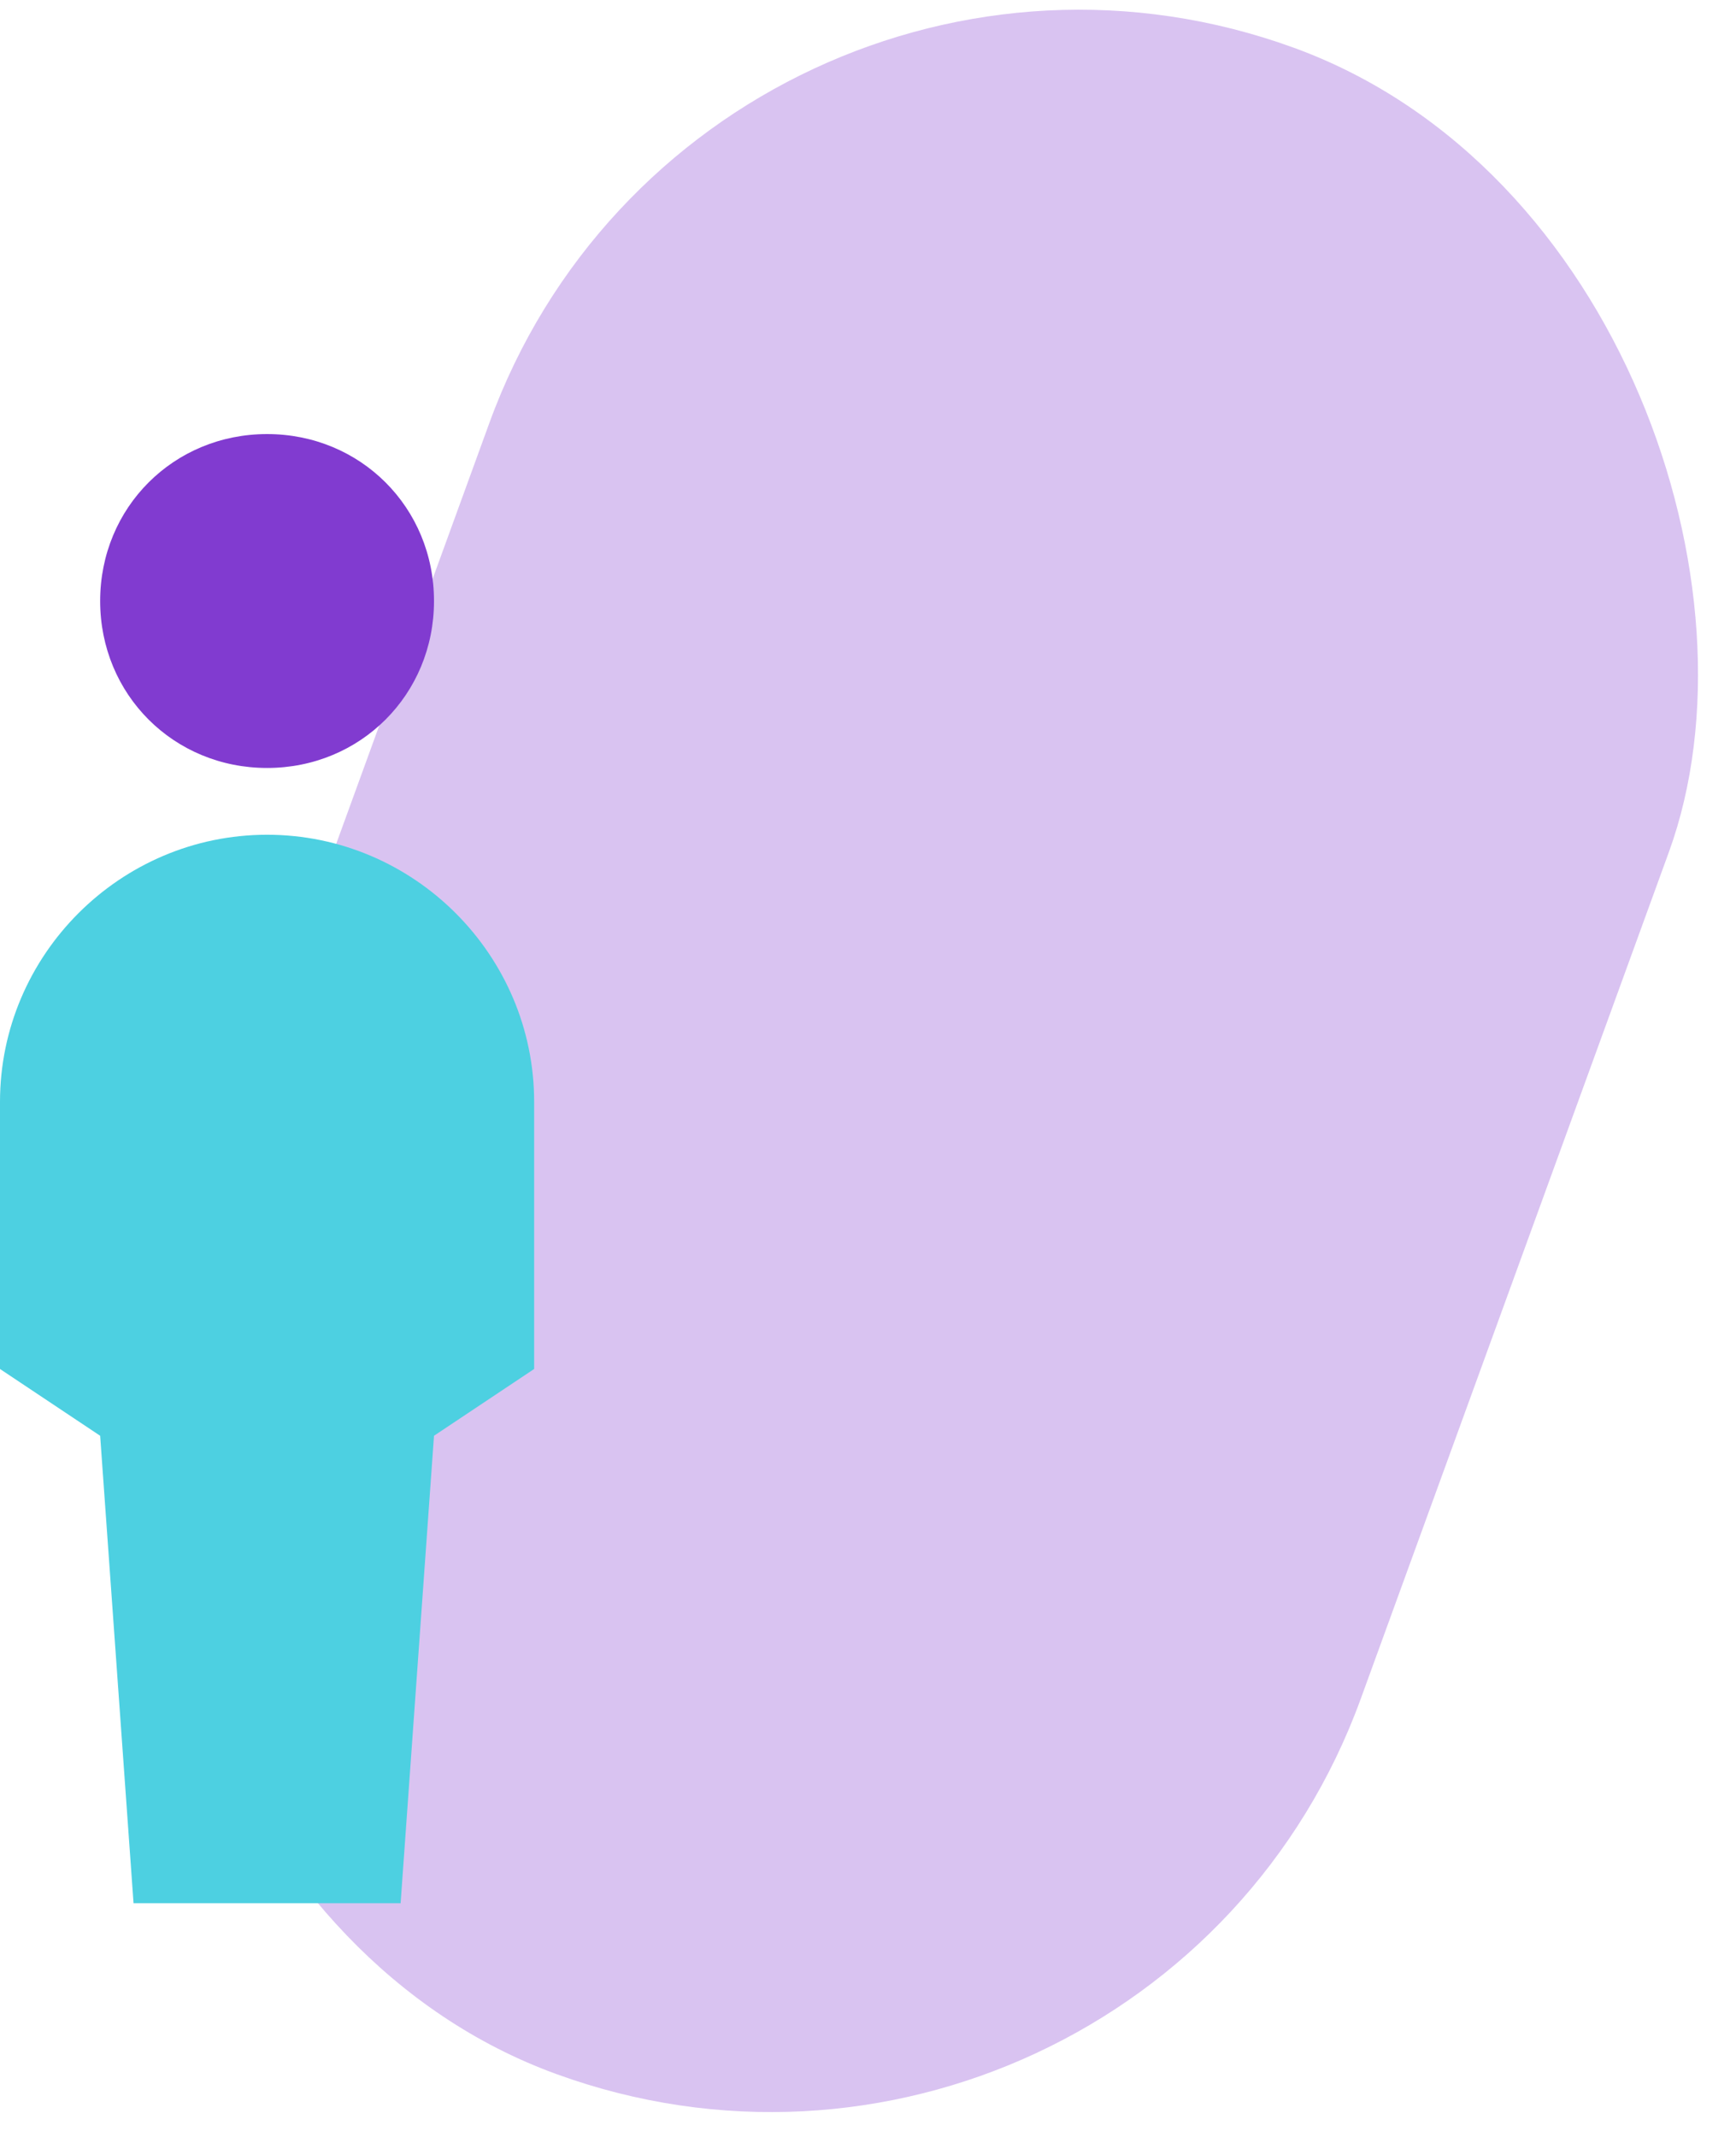
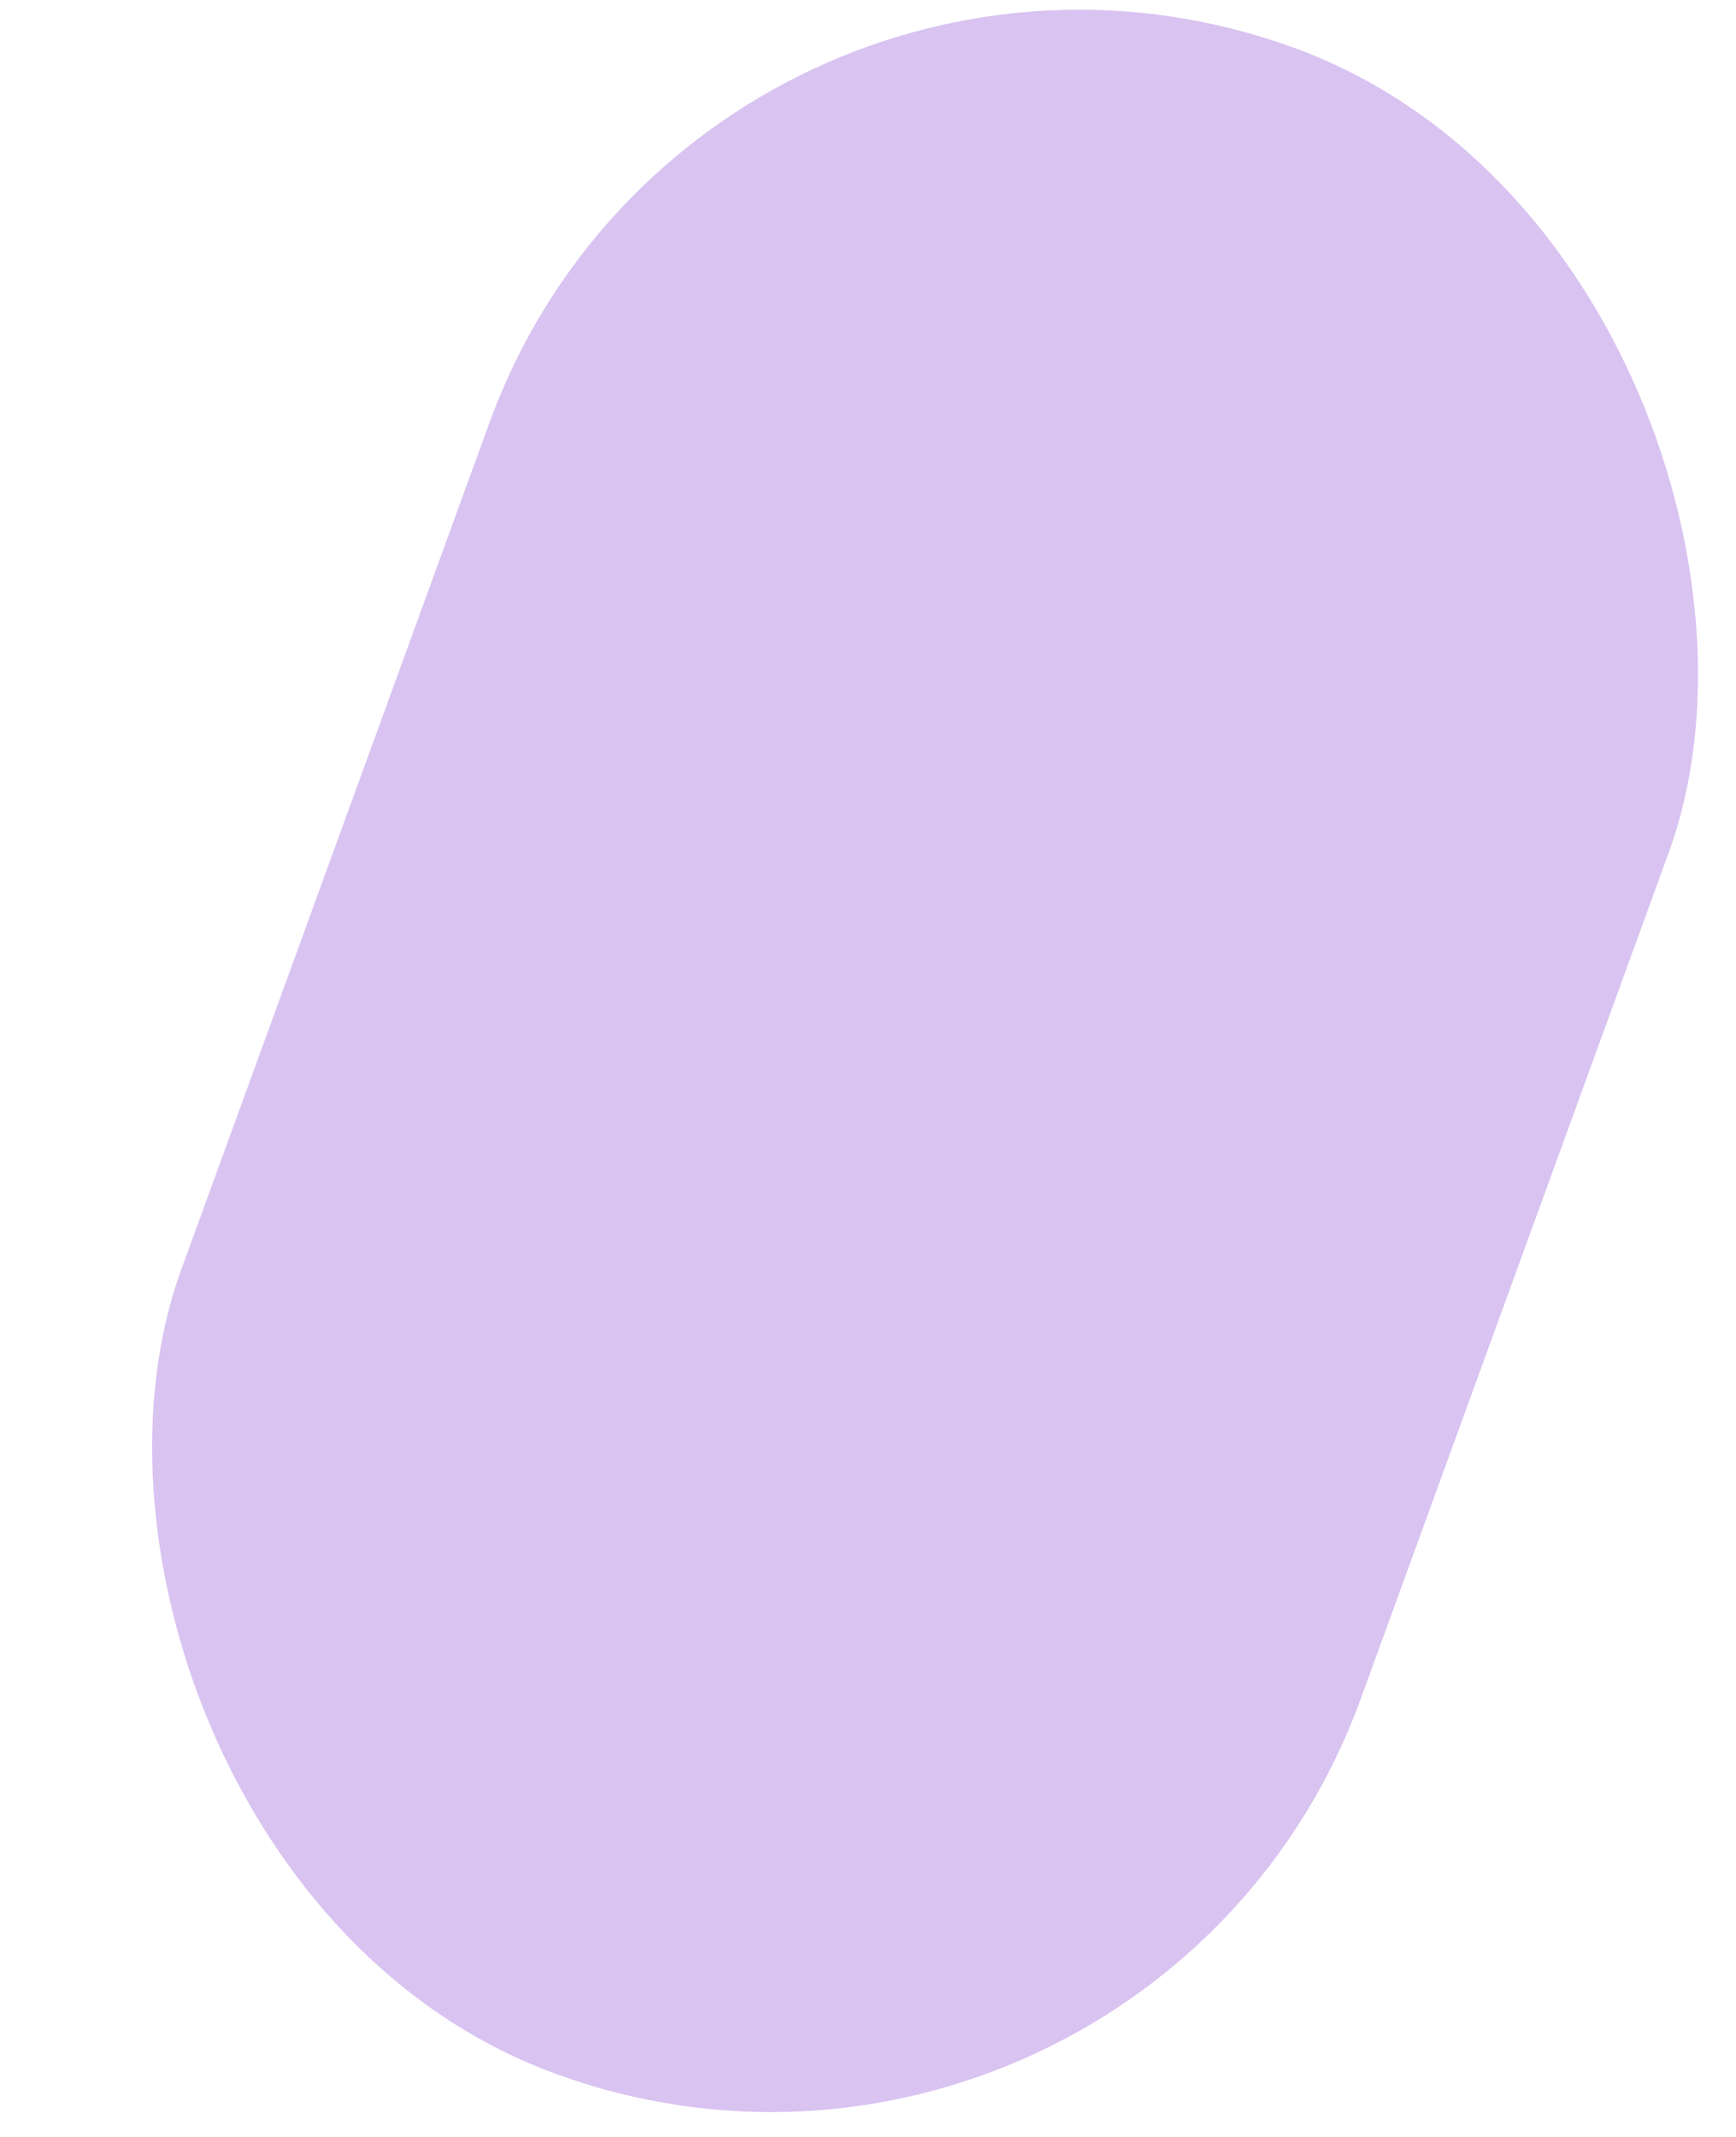
<svg xmlns="http://www.w3.org/2000/svg" width="52px" height="64px" viewBox="0 0 52 64" version="1.1">
  <title>icon-user</title>
  <desc>Created with Sketch.</desc>
  <defs />
  <g id="Desktop-HD" stroke="none" stroke-width="1" fill="none" fill-rule="evenodd" transform="translate(-923, -884)">
    <g id="icon-user" transform="translate(922, 879)">
      <rect id="Mask" fill="#A16CDC" opacity="0.403" transform="translate(28.709, 36.773) rotate(20) translate(-28.709, -36.773) " x="9.911" y="4.482" width="37.596" height="64.582" rx="18.798" />
      <g id="debt" transform="translate(1, 18)" fill-rule="nonzero">
-         <path d="M8,10 C5.2,10 3,7.8 3,5 C3,2.2 5.2,0 8,0 C10.8,0 13,2.2 13,5 C13,7.8 10.8,10 8,10 Z" id="Shape" fill="#813BD0" />
-         <path d="M0,20 L0,28 L3,30 L4,44 L12,44 L13,30 L16,28 L16,20 C16,15.6 12.4,12 8,12 C3.6,12 0,15.6 0,20 Z" id="Shape" fill="#4DD0E1" />
-       </g>
+         </g>
    </g>
  </g>
</svg>